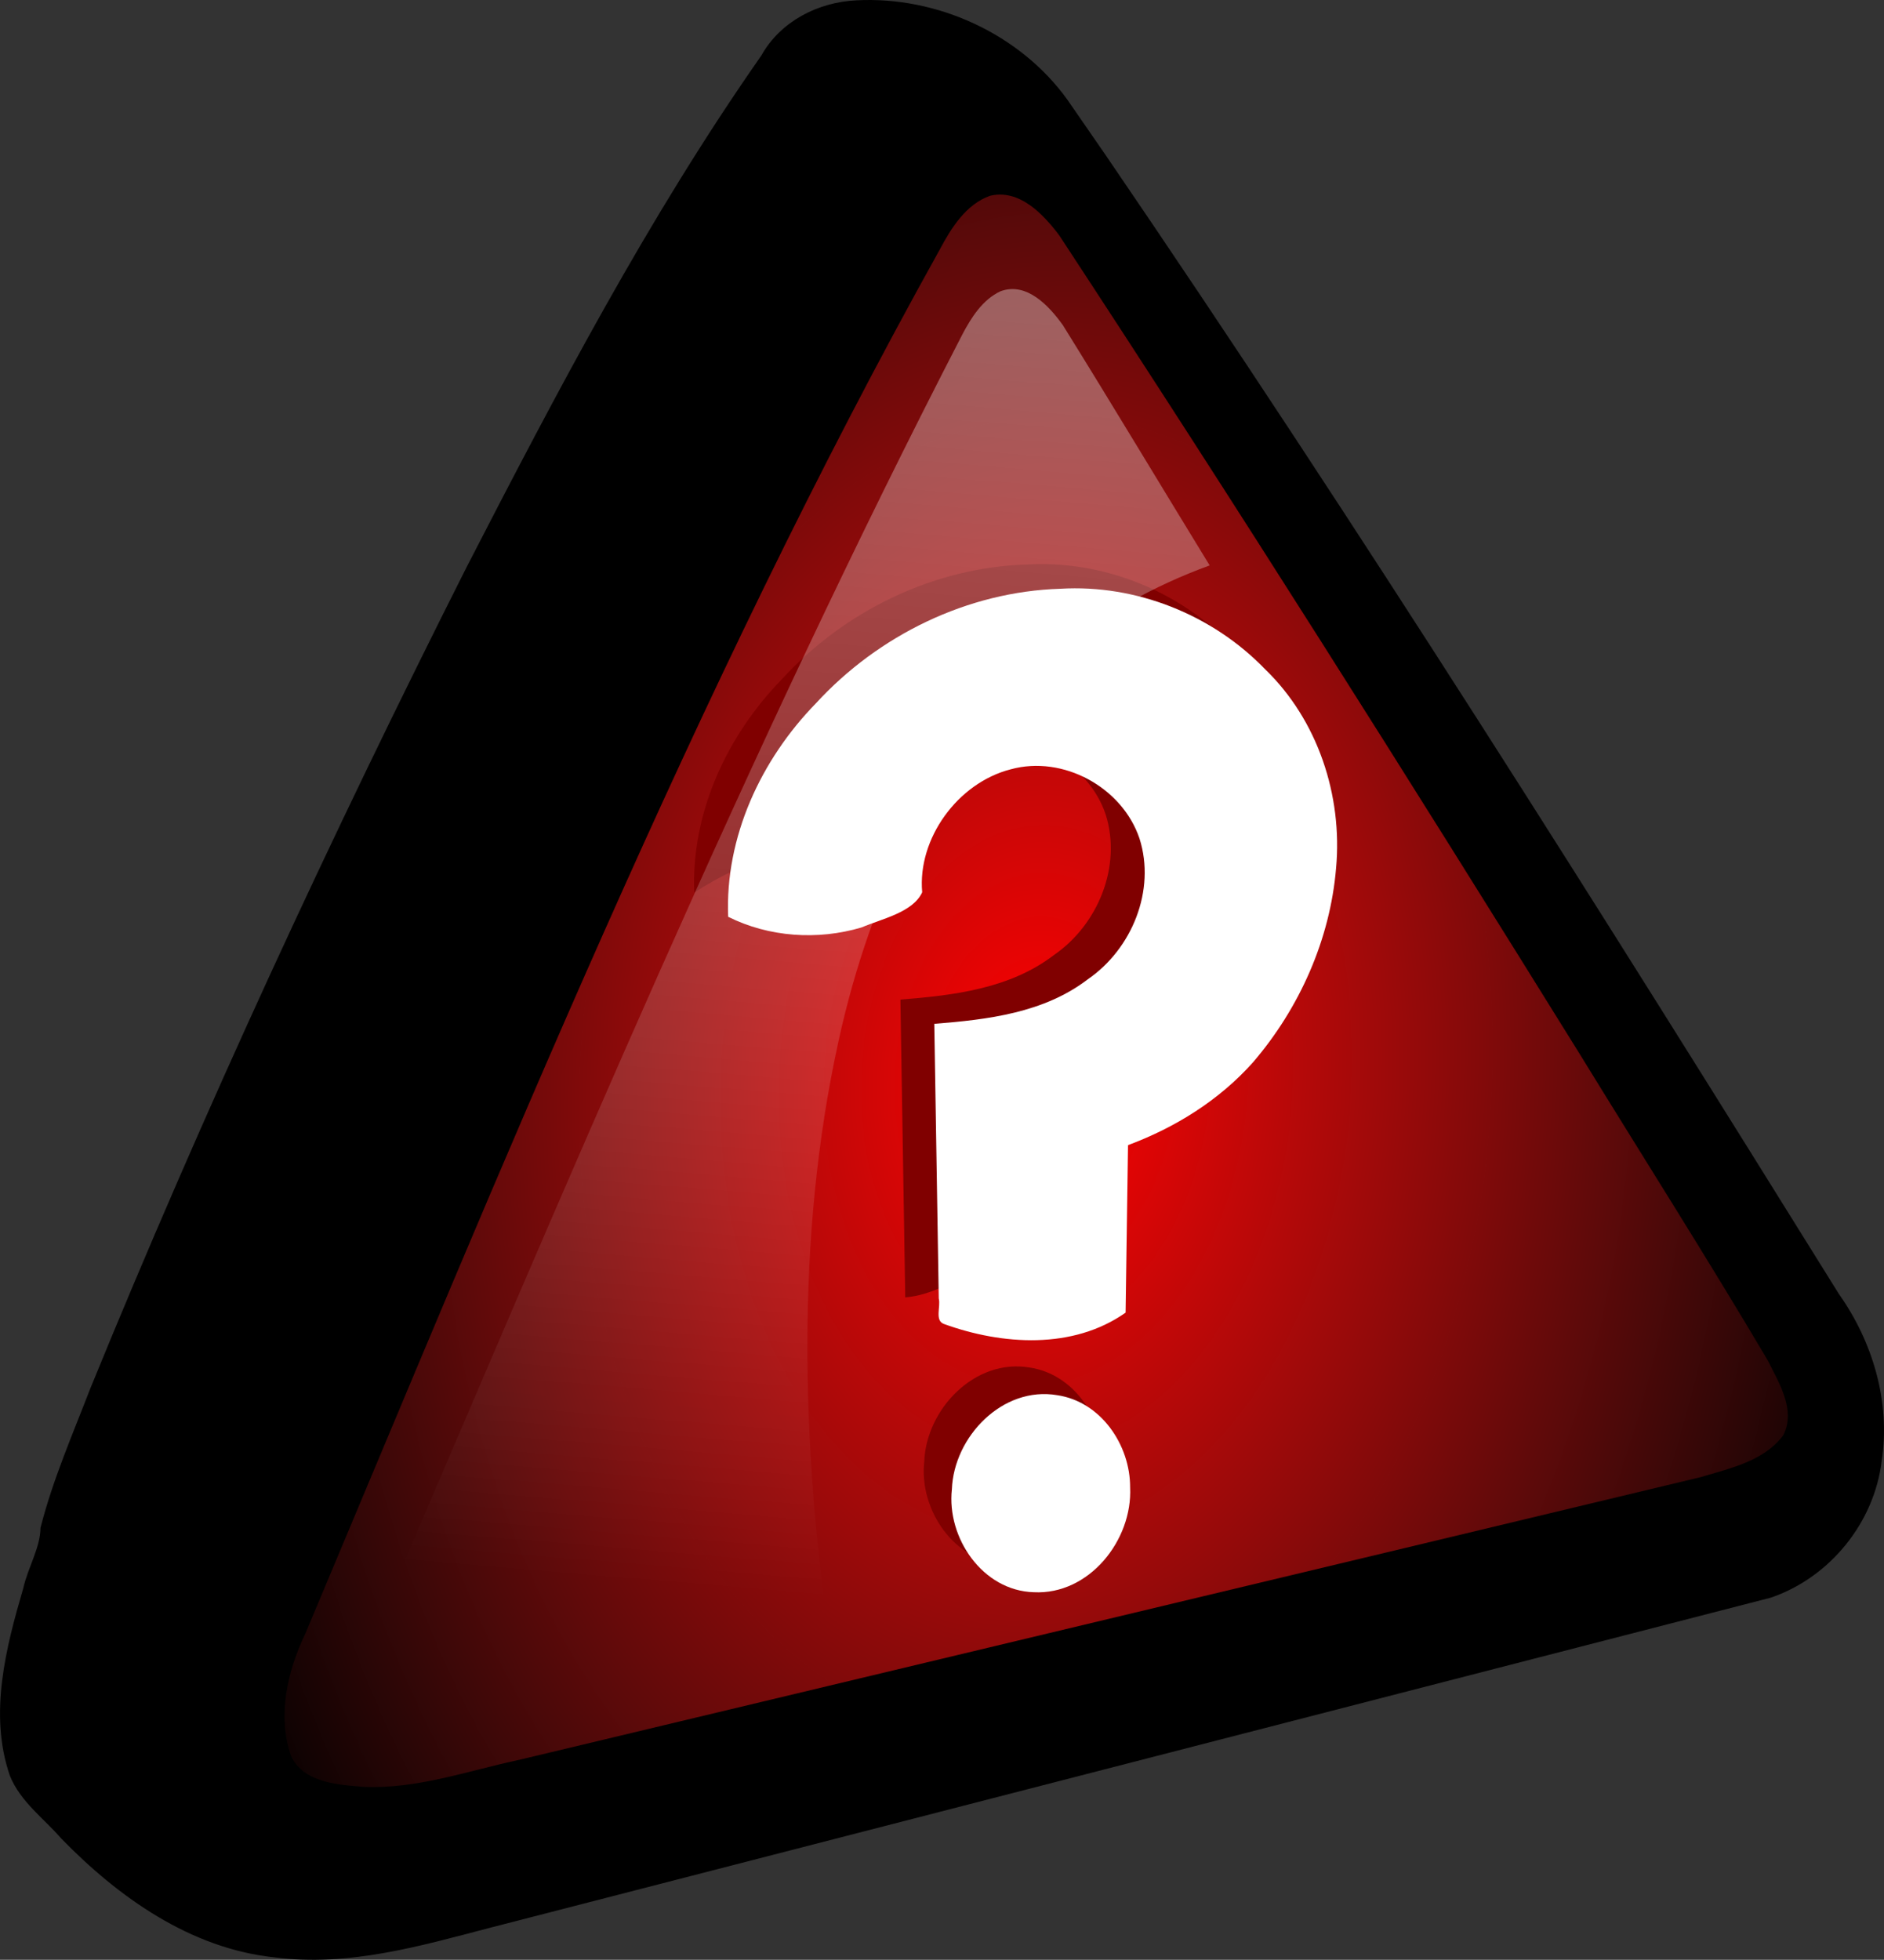
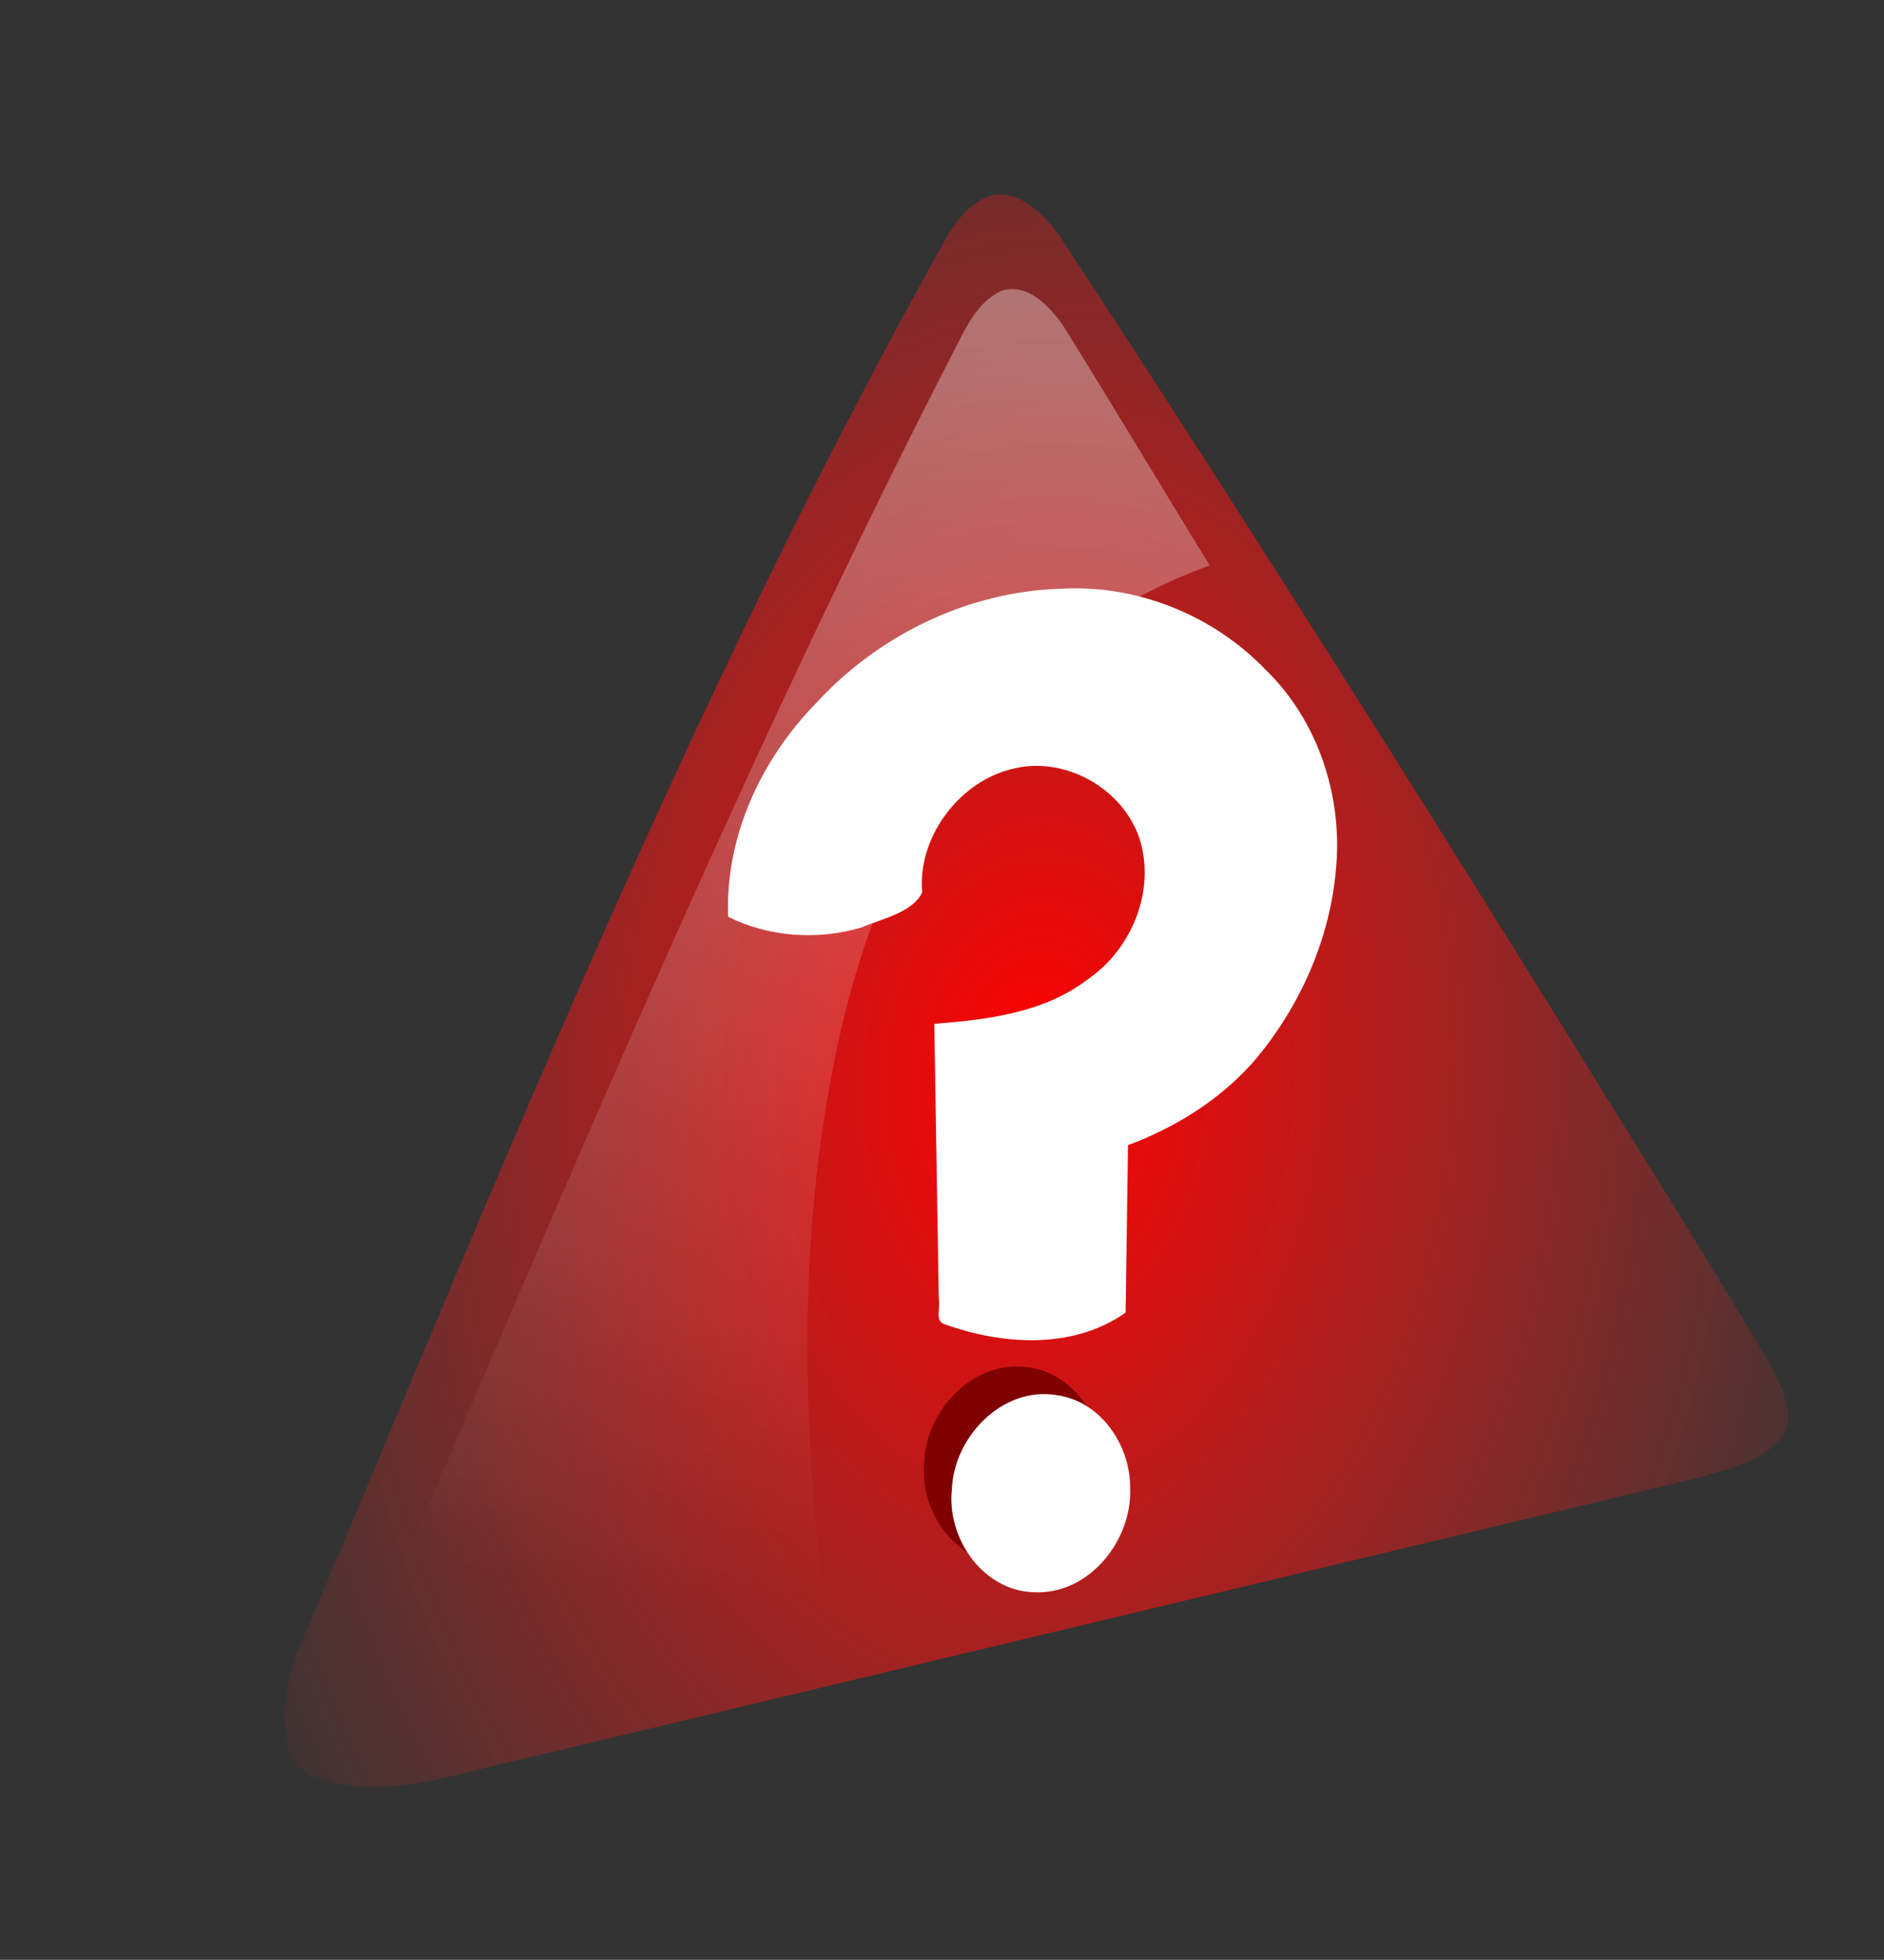
<svg xmlns="http://www.w3.org/2000/svg" xmlns:xlink="http://www.w3.org/1999/xlink" id="svg2" height="141.221" width="135.802" version="1.0">
  <rect width="100%" height="100%" fill="#333333" stroke="none" />
  <defs id="defs5">
    <linearGradient id="linearGradient3195">
      <stop id="stop3197" offset="0" style="stop-color:white;stop-opacity:0.374" />
      <stop id="stop3199" offset="1" style="stop-color:white;stop-opacity:0" />
    </linearGradient>
    <linearGradient id="linearGradient2209">
      <stop id="stop2211" offset="0" style="stop-color:red;stop-opacity:1" />
      <stop id="stop2213" offset="1" style="stop-color:#ff2a2a;stop-opacity:0" />
    </linearGradient>
    <radialGradient r="109.161" fy="191.795" fx="191.852" cy="191.795" cx="191.852" gradientTransform="matrix(-0.053,0.873,-0.601,-0.037,200.114,-82.692)" gradientUnits="userSpaceOnUse" id="radialGradient2142" xlink:href="#linearGradient2209" />
    <linearGradient y2="593.933" x2="324.758" y1="230.748" x1="355.053" gradientTransform="matrix(0.275,0,0,0.275,-33.162,-48.203)" gradientUnits="userSpaceOnUse" id="linearGradient2149" xlink:href="#linearGradient3195" />
  </defs>
-   <path id="path12034" d="M 76.718,7.35 C 73.362,2.678 67.463,-0.006 61.748,0.299 59.074,0.423 56.434,1.762 55.11,4.152 46.986,15.761 40.393,28.349 33.914,40.923 24.126,60.326 14.972,80.06 6.754,100.181 c -1.266,3.284 -2.685,6.533 -3.561,9.95 -0.02,1.475 -0.923,2.912 -1.253,4.397 -1.246,4.265 -2.467,8.957 -0.975,13.318 0.724,1.813 2.412,3.009 3.661,4.457 4.093,4.198 9.23,7.848 15.215,8.471 5.234,0.679 10.364,-0.807 15.378,-2.12 30.782,-7.931 61.564,-15.862 92.345,-23.793 4.149,-1.421 7.281,-5.277 7.801,-9.639 0.633,-4.156 -0.633,-8.426 -3.041,-11.824 C 115.149,65.79 97.846,38.246 79.509,11.389 78.583,10.04 77.653,8.694 76.718,7.35 Z" style="fill:#000000;fill-opacity:1;fill-rule:evenodd;stroke:#000000;stroke-width:0.551;stroke-linecap:butt;stroke-linejoin:miter;stroke-miterlimit:4;stroke-dasharray:none;stroke-opacity:1" />
  <path id="path12040" d="M 67.752,17.957 C 49.932,49.967 36.202,83.995 22.014,117.707 c -1.297,2.696 -2.051,5.935 -1.03,8.841 0.896,1.908 3.361,2.061 5.198,2.206 3.853,0.184 7.514,-1.149 11.23,-1.94 28.387,-6.793 56.781,-13.562 85.164,-20.371 2.114,-0.636 4.586,-1.153 5.971,-3.031 0.919,-1.812 -0.321,-3.765 -1.121,-5.38 -4.411,-7.455 -9.064,-14.765 -13.597,-22.147 C 101.547,56.11 89.131,36.414 76.351,16.957 c -1.153,-1.528 -2.875,-3.356 -4.987,-2.849 -1.727,0.612 -2.792,2.307 -3.612,3.849 z" style="fill:url(#radialGradient2142);fill-opacity:1;fill-rule:evenodd;stroke:none;stroke-width:0.801;stroke-linecap:butt;stroke-linejoin:miter;stroke-miterlimit:4;stroke-dasharray:none;stroke-opacity:1" />
  <path id="path2264" d="m 74.213,98.541 c -3.937,-0.669 -7.449,2.991 -7.592,6.782 -0.385,3.497 2.217,7.313 5.905,7.417 3.987,0.205 7.124,-3.752 6.943,-7.556 0.008,-3.057 -2.107,-6.179 -5.257,-6.643 z" style="fill:#800000;fill-opacity:1;fill-rule:evenodd;stroke:none;stroke-width:1.106;stroke-linecap:butt;stroke-linejoin:miter;stroke-miterlimit:4;stroke-dasharray:none;stroke-opacity:1" />
  <path id="path2268" d="m 76.205,100.534 c -3.937,-0.669 -7.449,2.991 -7.592,6.782 -0.385,3.497 2.217,7.313 5.905,7.417 3.987,0.205 7.124,-3.752 6.943,-7.556 0.008,-3.057 -2.107,-6.179 -5.257,-6.643 z" style="fill:#ffffff;fill-opacity:1;fill-rule:evenodd;stroke:none;stroke-width:1.106;stroke-linecap:butt;stroke-linejoin:miter;stroke-miterlimit:4;stroke-dasharray:none;stroke-opacity:1" />
-   <path id="path1992" d="m 78.867,80.772 c 0.116,3.441 0.233,6.883 0.349,10.324 -2.828,-1.09 -6.123,-1.145 -8.804,0.384 -1.64,0.841 -3.279,1.853 -5.16,2.007 -0.116,-7.153 -0.233,-14.306 -0.349,-21.459 3.851,-0.303 7.899,-0.784 11.064,-3.208 3.177,-2.179 4.915,-6.407 3.729,-10.139 -1.242,-3.698 -5.511,-6.033 -9.293,-4.991 -3.818,0.982 -6.719,4.995 -6.373,8.86 -0.154,0.805 -1.662,-0.996 -2.537,-0.919 -3.974,-1.134 -8.127,0.544 -11.45,2.684 -0.232,-5.746 2.355,-11.309 6.319,-15.375 4.505,-4.915 10.935,-8.057 17.628,-8.262 5.462,-0.325 10.953,1.862 14.749,5.791 3.808,3.672 5.601,9.113 5.124,14.34 -0.428,5.138 -2.639,10.094 -5.987,13.991 -2.427,2.726 -5.605,4.706 -9.011,5.97 z" style="font-style:normal;font-weight:bold;font-size:84.604px;font-family:'Tw Cen MT';fill:#800000;fill-opacity:1;stroke:none;stroke-width:1px;stroke-linecap:butt;stroke-linejoin:miter;stroke-opacity:1" />
  <path id="text1985" d="m 81.309,82.517 c -0.058,4.023 -0.116,8.046 -0.174,12.069 -3.796,2.678 -8.894,2.335 -13.076,0.824 -0.71,-0.24 -0.237,-1.245 -0.391,-1.842 -0.107,-6.598 -0.215,-13.196 -0.322,-19.793 3.851,-0.303 7.899,-0.784 11.064,-3.208 3.177,-2.179 4.915,-6.407 3.729,-10.139 -1.242,-3.698 -5.511,-6.033 -9.293,-4.991 -3.818,0.982 -6.719,4.995 -6.373,8.86 -0.666,1.451 -2.911,1.911 -4.375,2.534 -3.147,0.936 -6.664,0.705 -9.611,-0.769 -0.232,-5.746 2.355,-11.309 6.319,-15.375 4.505,-4.915 10.935,-8.057 17.628,-8.262 5.462,-0.325 10.953,1.862 14.749,5.791 3.808,3.672 5.601,9.113 5.124,14.34 -0.428,5.138 -2.639,10.094 -5.987,13.991 -2.427,2.726 -5.605,4.706 -9.011,5.97 z" style="font-style:normal;font-weight:bold;font-size:84.604px;font-family:'Tw Cen MT';fill:#ffffff;fill-opacity:1;stroke:none;stroke-width:1px;stroke-linecap:butt;stroke-linejoin:miter;stroke-opacity:1" />
  <path id="path12054" d="M 69.377,24.083 C 53.792,54.253 40.707,85.614 27.319,116.794 c -0.88,1.938 -2.111,3.956 -1.884,6.163 0.499,2.077 2.895,1.677 4.441,1.243 6.072,-1.431 12.105,-3.03 18.161,-4.528 3.846,-0.968 7.692,-1.936 11.539,-2.905 -1.862,-14.224 -2.156,-28.865 1.13,-42.909 2.399,-10.129 7.153,-20.122 15.356,-26.812 3.311,-2.723 7.107,-4.84 11.134,-6.303 -3.536,-5.768 -7.013,-11.573 -10.585,-17.317 -0.993,-1.385 -2.615,-3.136 -4.492,-2.438 -1.289,0.598 -2.101,1.882 -2.742,3.094 z" style="fill:url(#linearGradient2149);fill-opacity:1;fill-rule:evenodd;stroke:none;stroke-width:0.663;stroke-linecap:butt;stroke-linejoin:miter;stroke-miterlimit:4;stroke-dasharray:none;stroke-opacity:1" />
</svg>